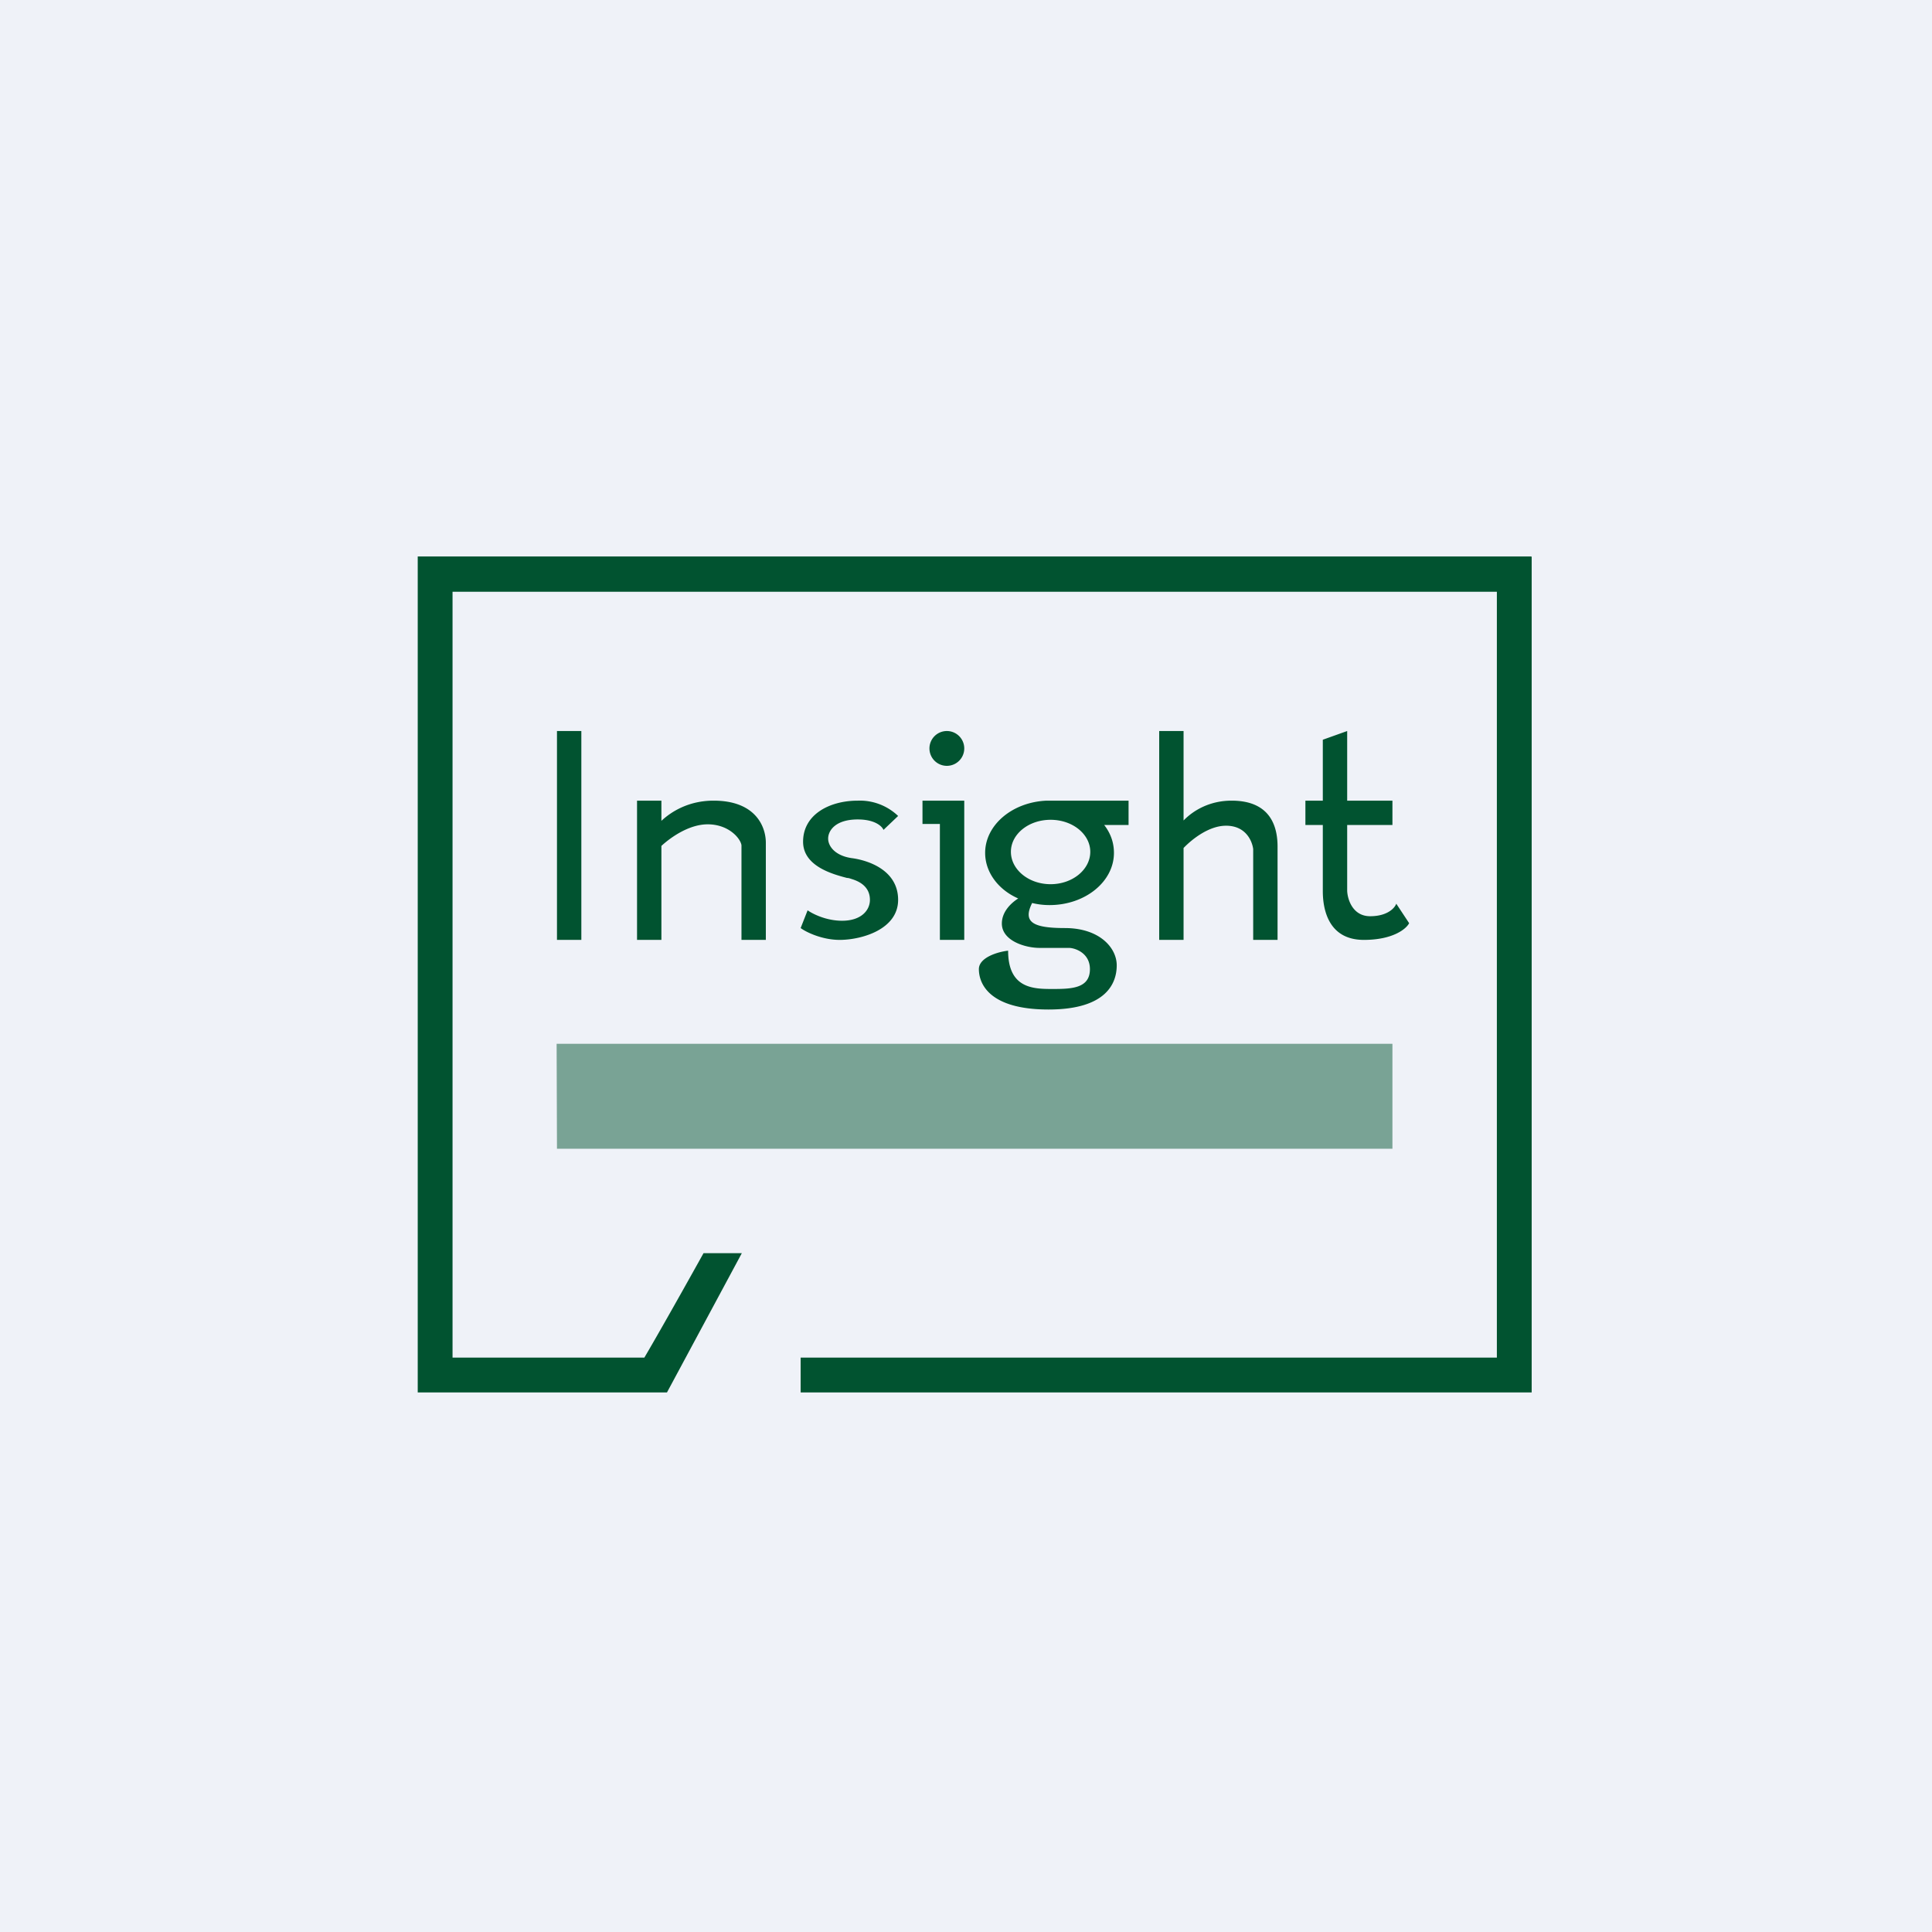
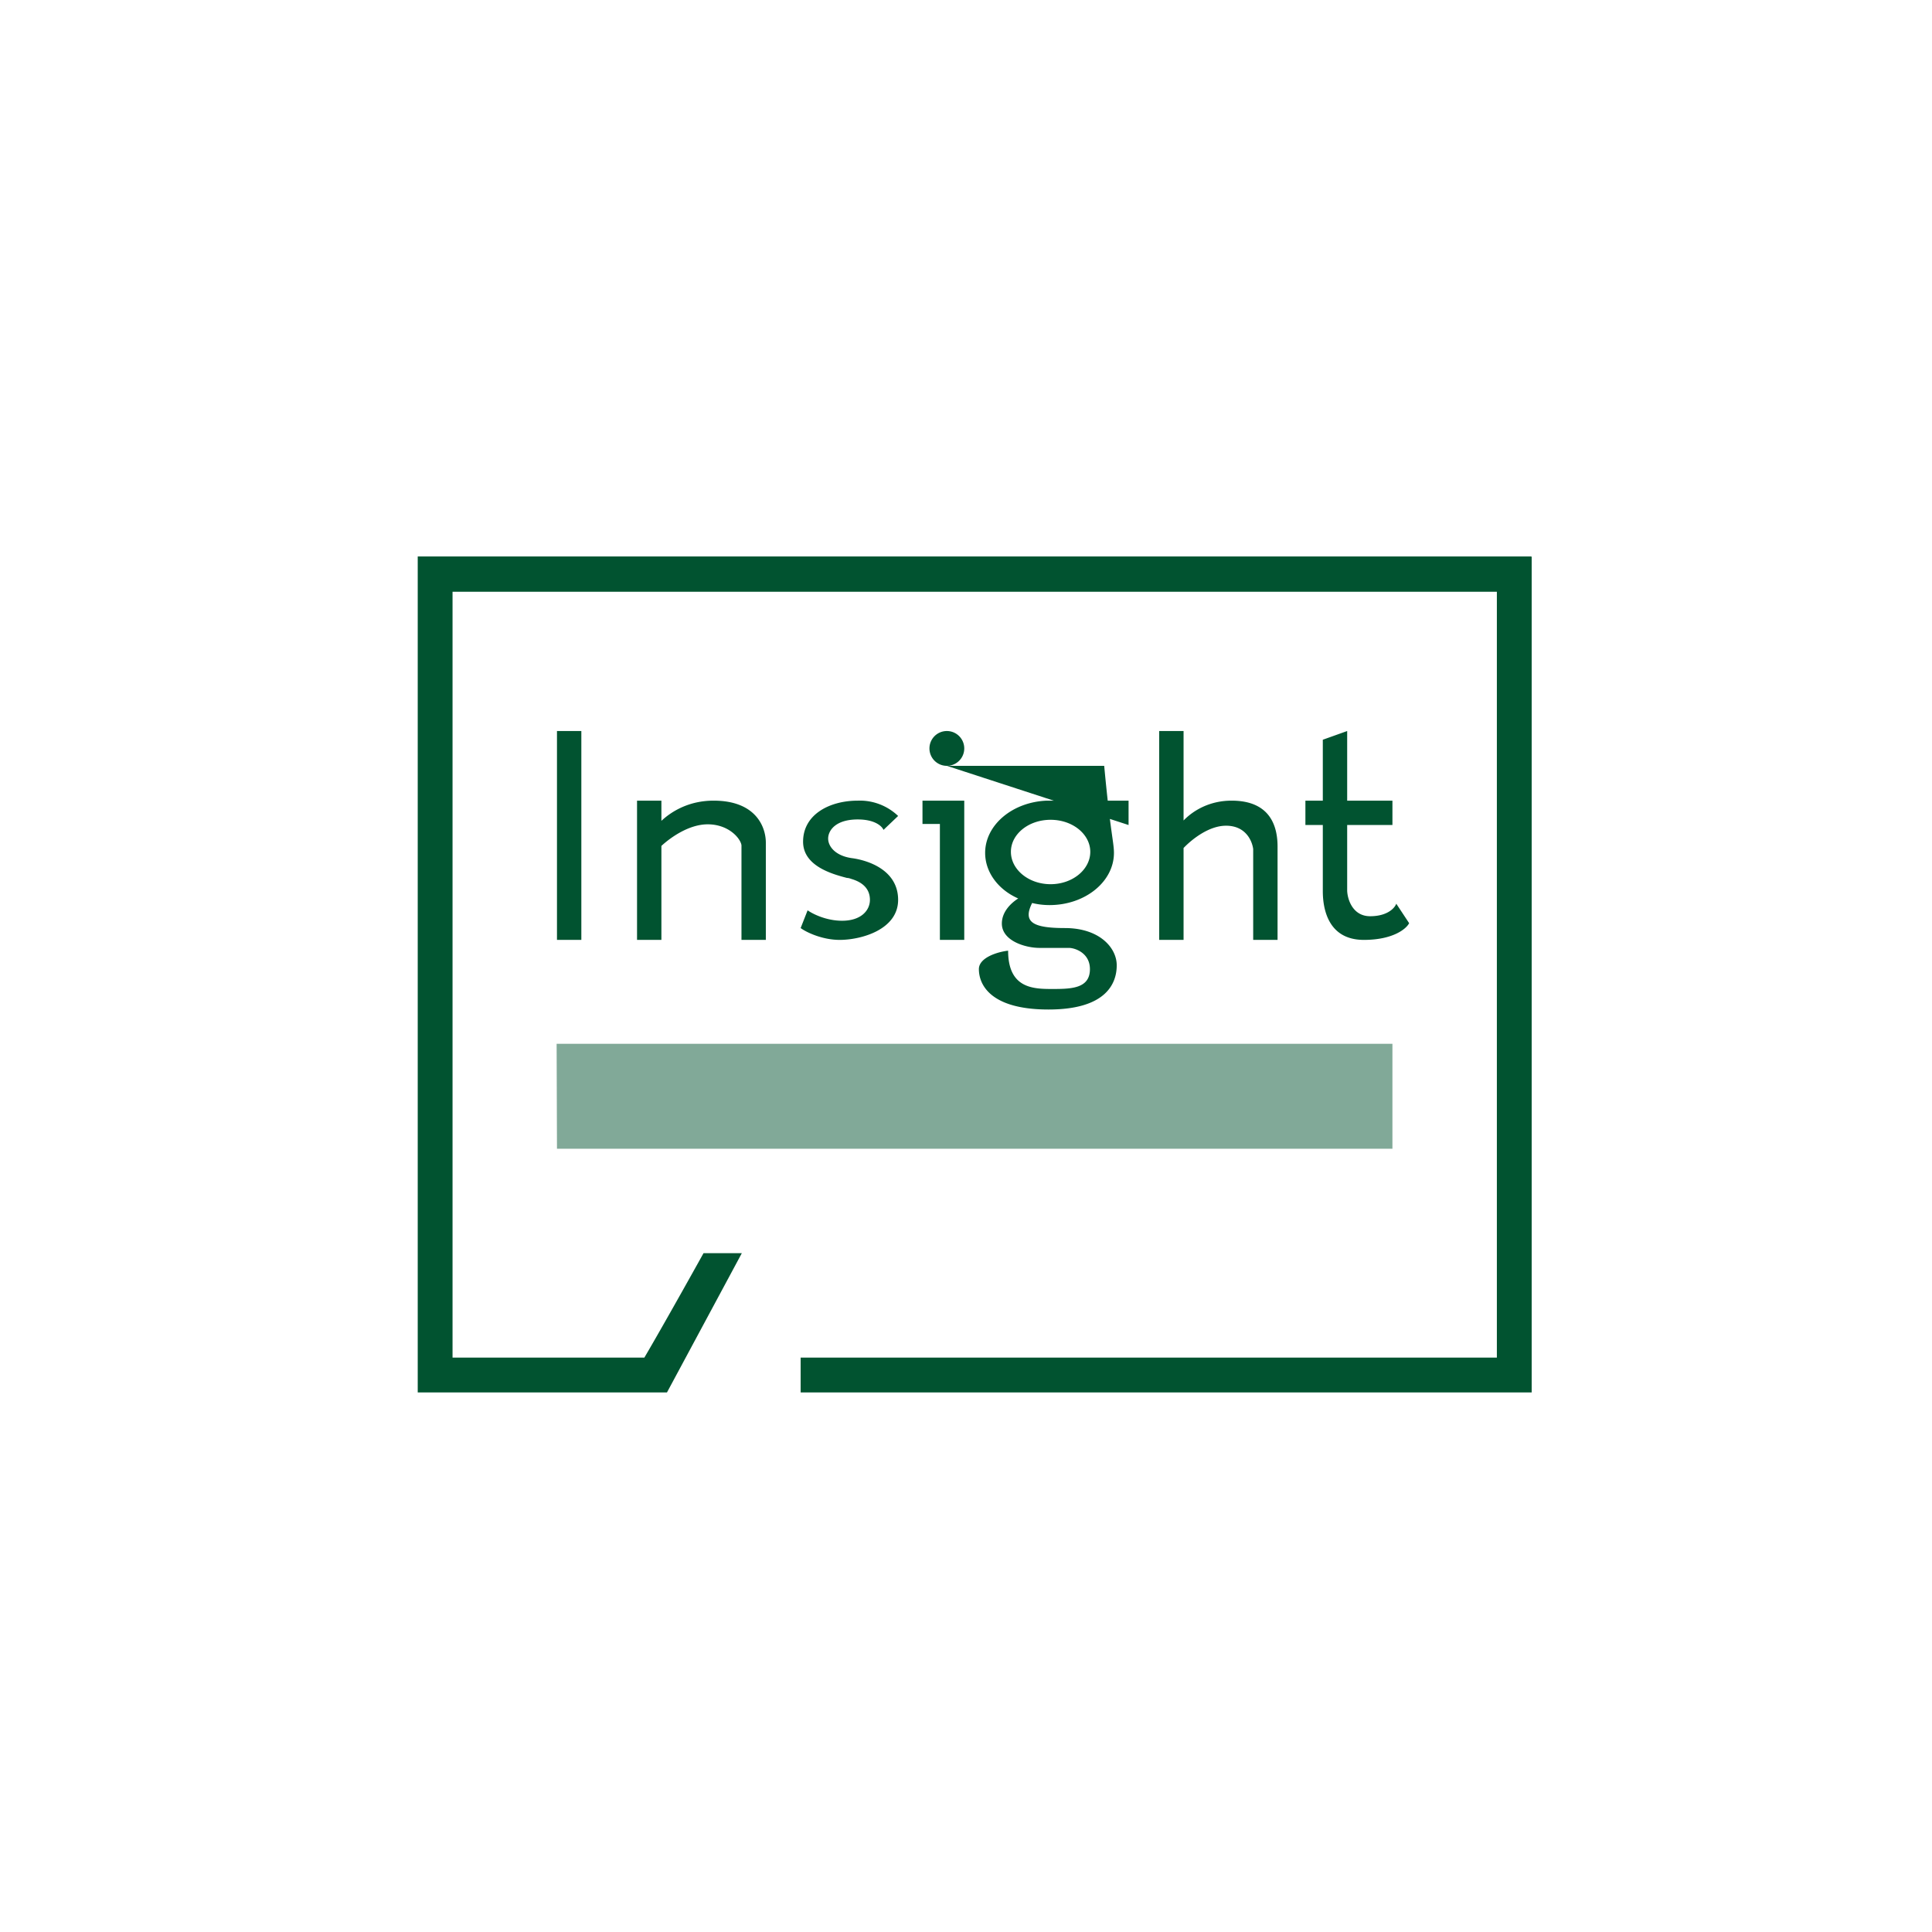
<svg xmlns="http://www.w3.org/2000/svg" viewBox="0 0 55.5 55.5">
-   <path d="M 0,0 H 55.5 V 55.5 H 0 Z" fill="rgb(239, 242, 248)" />
-   <path d="M 43.99,15.985 H 12 V 40 H 19.16 L 21.31,36 H 20.21 S 19.11,37.98 18.51,39 H 13 V 17 H 43 V 39 H 23 V 40 H 44 V 16 Z M 16,21 H 16.7 V 27 H 16 V 21 Z M 18.3,23 H 19 V 23.58 C 19.3,23.3 19.8,23 20.5,23 C 21.7,23 22,23.74 22,24.21 V 27 H 21.3 V 24.28 C 21.27,24.08 20.93,23.68 20.33,23.68 C 19.79,23.68 19.26,24.06 19,24.3 V 27 H 18.3 V 23 Z M 34,21 H 33.3 V 27 H 34 V 24.36 C 34.26,24.09 34.74,23.72 35.22,23.72 C 35.79,23.72 35.97,24.16 36,24.39 V 27 H 36.7 V 24.32 C 36.7,23.79 36.53,23 35.38,23 C 34.75,23 34.28,23.28 34,23.57 V 21 Z M 23,26.66 C 23.16,26.78 23.62,27 24.12,27 C 24.75,27 25.8,26.7 25.8,25.85 C 25.8,24.99 24.93,24.71 24.46,24.65 C 23.99,24.58 23.79,24.31 23.79,24.09 C 23.79,23.86 24,23.54 24.64,23.54 C 25.14,23.54 25.34,23.74 25.38,23.84 L 25.8,23.44 A 1.59,1.59 0 0,0 24.64,23 C 23.84,23 23.07,23.39 23.07,24.18 C 23.07,24.88 23.91,25.11 24.33,25.22 C 24.38,25.22 24.43,25.24 24.46,25.25 C 24.8,25.35 24.99,25.55 24.99,25.85 S 24.74,26.45 24.19,26.45 C 23.73,26.45 23.34,26.25 23.2,26.15 L 23,26.66 Z M 26.5,23 V 23.67 H 27 V 27 H 27.7 V 23 H 26.5 Z M 27.2,22 A 0.5,0.5 0 1,0 27.2,21 A 0.5,0.5 0 0,0 27.2,22 Z M 32.42,23.7 H 31.72 C 31.9,23.93 32,24.2 32,24.5 C 32,25.33 31.17,26 30.15,26 C 29.98,26 29.81,25.98 29.65,25.94 C 29.38,26.48 29.65,26.66 30.59,26.66 C 31.59,26.66 32.08,27.23 32.08,27.73 C 32.08,28.23 31.8,29 30.12,29 C 28.42,29 28.12,28.26 28.12,27.84 C 28.12,27.5 28.68,27.34 28.96,27.31 C 28.96,28.4 29.69,28.41 30.23,28.41 S 31.31,28.4 31.31,27.84 C 31.31,27.39 30.91,27.24 30.72,27.23 H 29.86 C 29.46,27.23 28.78,27.03 28.78,26.53 C 28.78,26.18 29.06,25.93 29.25,25.81 C 28.68,25.56 28.3,25.06 28.3,24.5 C 28.3,23.7 29.08,23.04 30.07,23 H 32.42 V 23.7 Z M 30.18,25.4 C 30.81,25.4 31.32,24.98 31.32,24.47 C 31.32,23.97 30.82,23.55 30.18,23.55 C 29.55,23.55 29.04,23.96 29.04,24.47 S 29.55,25.4 30.18,25.4 Z M 38.7,21 L 38,21.25 V 23 H 37.5 V 23.7 H 38 V 25.6 C 38,26.07 38.13,27 39.18,27 C 40.02,27 40.4,26.68 40.48,26.52 L 40.11,25.96 C 40.07,26.08 39.86,26.32 39.36,26.32 S 38.71,25.84 38.7,25.59 V 23.7 H 40 V 23 H 38.7 V 21 Z" fill="rgb(1, 83, 48)" />
+   <path d="M 43.99,15.985 H 12 V 40 H 19.16 L 21.31,36 H 20.21 S 19.11,37.98 18.51,39 H 13 V 17 H 43 V 39 H 23 V 40 H 44 V 16 Z M 16,21 H 16.7 V 27 H 16 V 21 Z M 18.3,23 H 19 V 23.58 C 19.3,23.3 19.8,23 20.5,23 C 21.7,23 22,23.74 22,24.21 V 27 H 21.3 V 24.28 C 21.27,24.08 20.93,23.68 20.33,23.68 C 19.79,23.68 19.26,24.06 19,24.3 V 27 H 18.3 V 23 Z M 34,21 H 33.3 V 27 H 34 V 24.36 C 34.26,24.09 34.74,23.72 35.22,23.72 C 35.79,23.72 35.97,24.16 36,24.39 V 27 H 36.7 V 24.32 C 36.7,23.79 36.53,23 35.38,23 C 34.75,23 34.28,23.28 34,23.57 V 21 Z M 23,26.66 C 23.16,26.78 23.62,27 24.12,27 C 24.75,27 25.8,26.7 25.8,25.85 C 25.8,24.99 24.93,24.71 24.46,24.65 C 23.99,24.58 23.79,24.31 23.79,24.09 C 23.79,23.86 24,23.54 24.64,23.54 C 25.14,23.54 25.34,23.74 25.38,23.84 L 25.8,23.44 A 1.59,1.59 0 0,0 24.64,23 C 23.84,23 23.07,23.39 23.07,24.18 C 23.07,24.88 23.91,25.11 24.33,25.22 C 24.38,25.22 24.43,25.24 24.46,25.25 C 24.8,25.35 24.99,25.55 24.99,25.85 S 24.74,26.45 24.19,26.45 C 23.73,26.45 23.34,26.25 23.2,26.15 L 23,26.66 Z M 26.5,23 V 23.67 H 27 V 27 H 27.7 V 23 H 26.5 Z M 27.2,22 A 0.5,0.5 0 1,0 27.2,21 A 0.5,0.5 0 0,0 27.2,22 Z H 31.72 C 31.9,23.93 32,24.2 32,24.5 C 32,25.33 31.17,26 30.15,26 C 29.98,26 29.81,25.98 29.65,25.94 C 29.38,26.48 29.65,26.66 30.59,26.66 C 31.59,26.66 32.08,27.23 32.08,27.73 C 32.08,28.23 31.8,29 30.12,29 C 28.42,29 28.12,28.26 28.12,27.84 C 28.12,27.5 28.68,27.34 28.96,27.31 C 28.96,28.4 29.69,28.41 30.23,28.41 S 31.31,28.4 31.31,27.84 C 31.31,27.39 30.91,27.24 30.72,27.23 H 29.86 C 29.46,27.23 28.78,27.03 28.78,26.53 C 28.78,26.18 29.06,25.93 29.25,25.81 C 28.68,25.56 28.3,25.06 28.3,24.5 C 28.3,23.7 29.08,23.04 30.07,23 H 32.42 V 23.7 Z M 30.18,25.4 C 30.81,25.4 31.32,24.98 31.32,24.47 C 31.32,23.97 30.82,23.55 30.18,23.55 C 29.55,23.55 29.04,23.96 29.04,24.47 S 29.55,25.4 30.18,25.4 Z M 38.7,21 L 38,21.25 V 23 H 37.5 V 23.7 H 38 V 25.6 C 38,26.07 38.13,27 39.18,27 C 40.02,27 40.4,26.68 40.48,26.52 L 40.11,25.96 C 40.07,26.08 39.86,26.32 39.36,26.32 S 38.71,25.84 38.7,25.59 V 23.7 H 40 V 23 H 38.7 V 21 Z" fill="rgb(1, 83, 48)" />
  <path d="M 15.99,29.985 H 40 V 33 H 16 Z" fill="rgb(5, 84, 51)" opacity=".5" />
</svg>